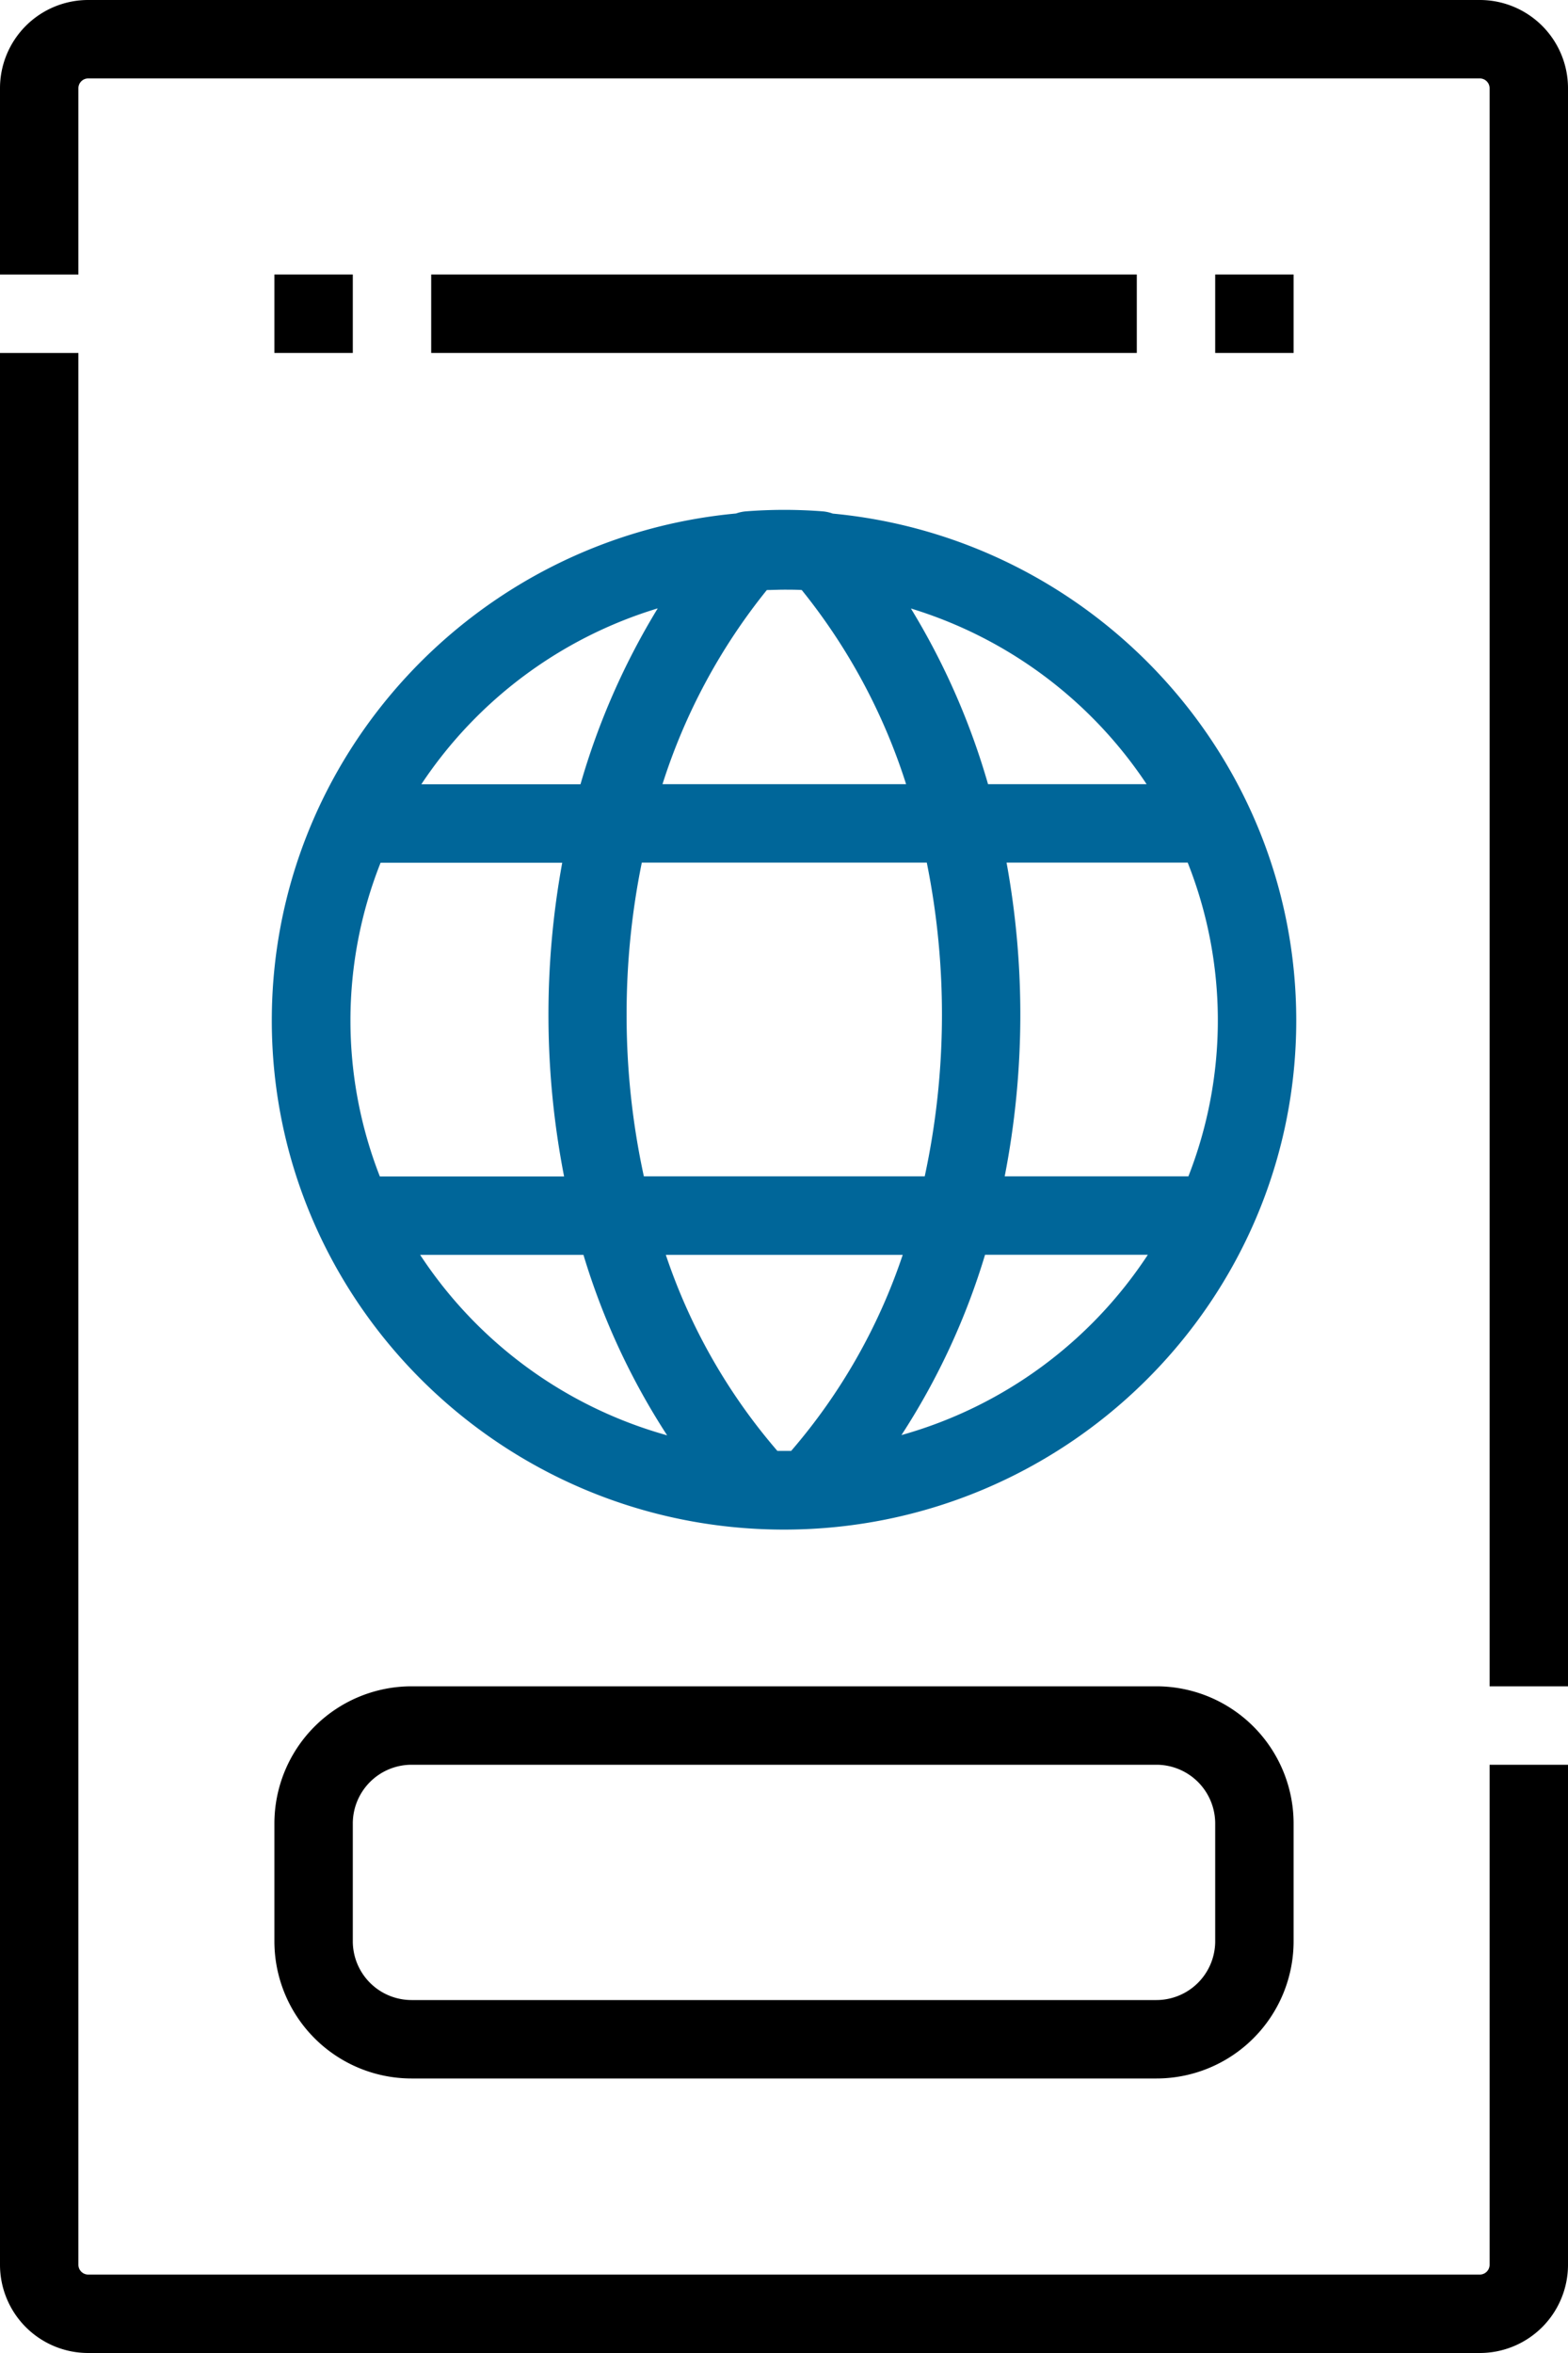
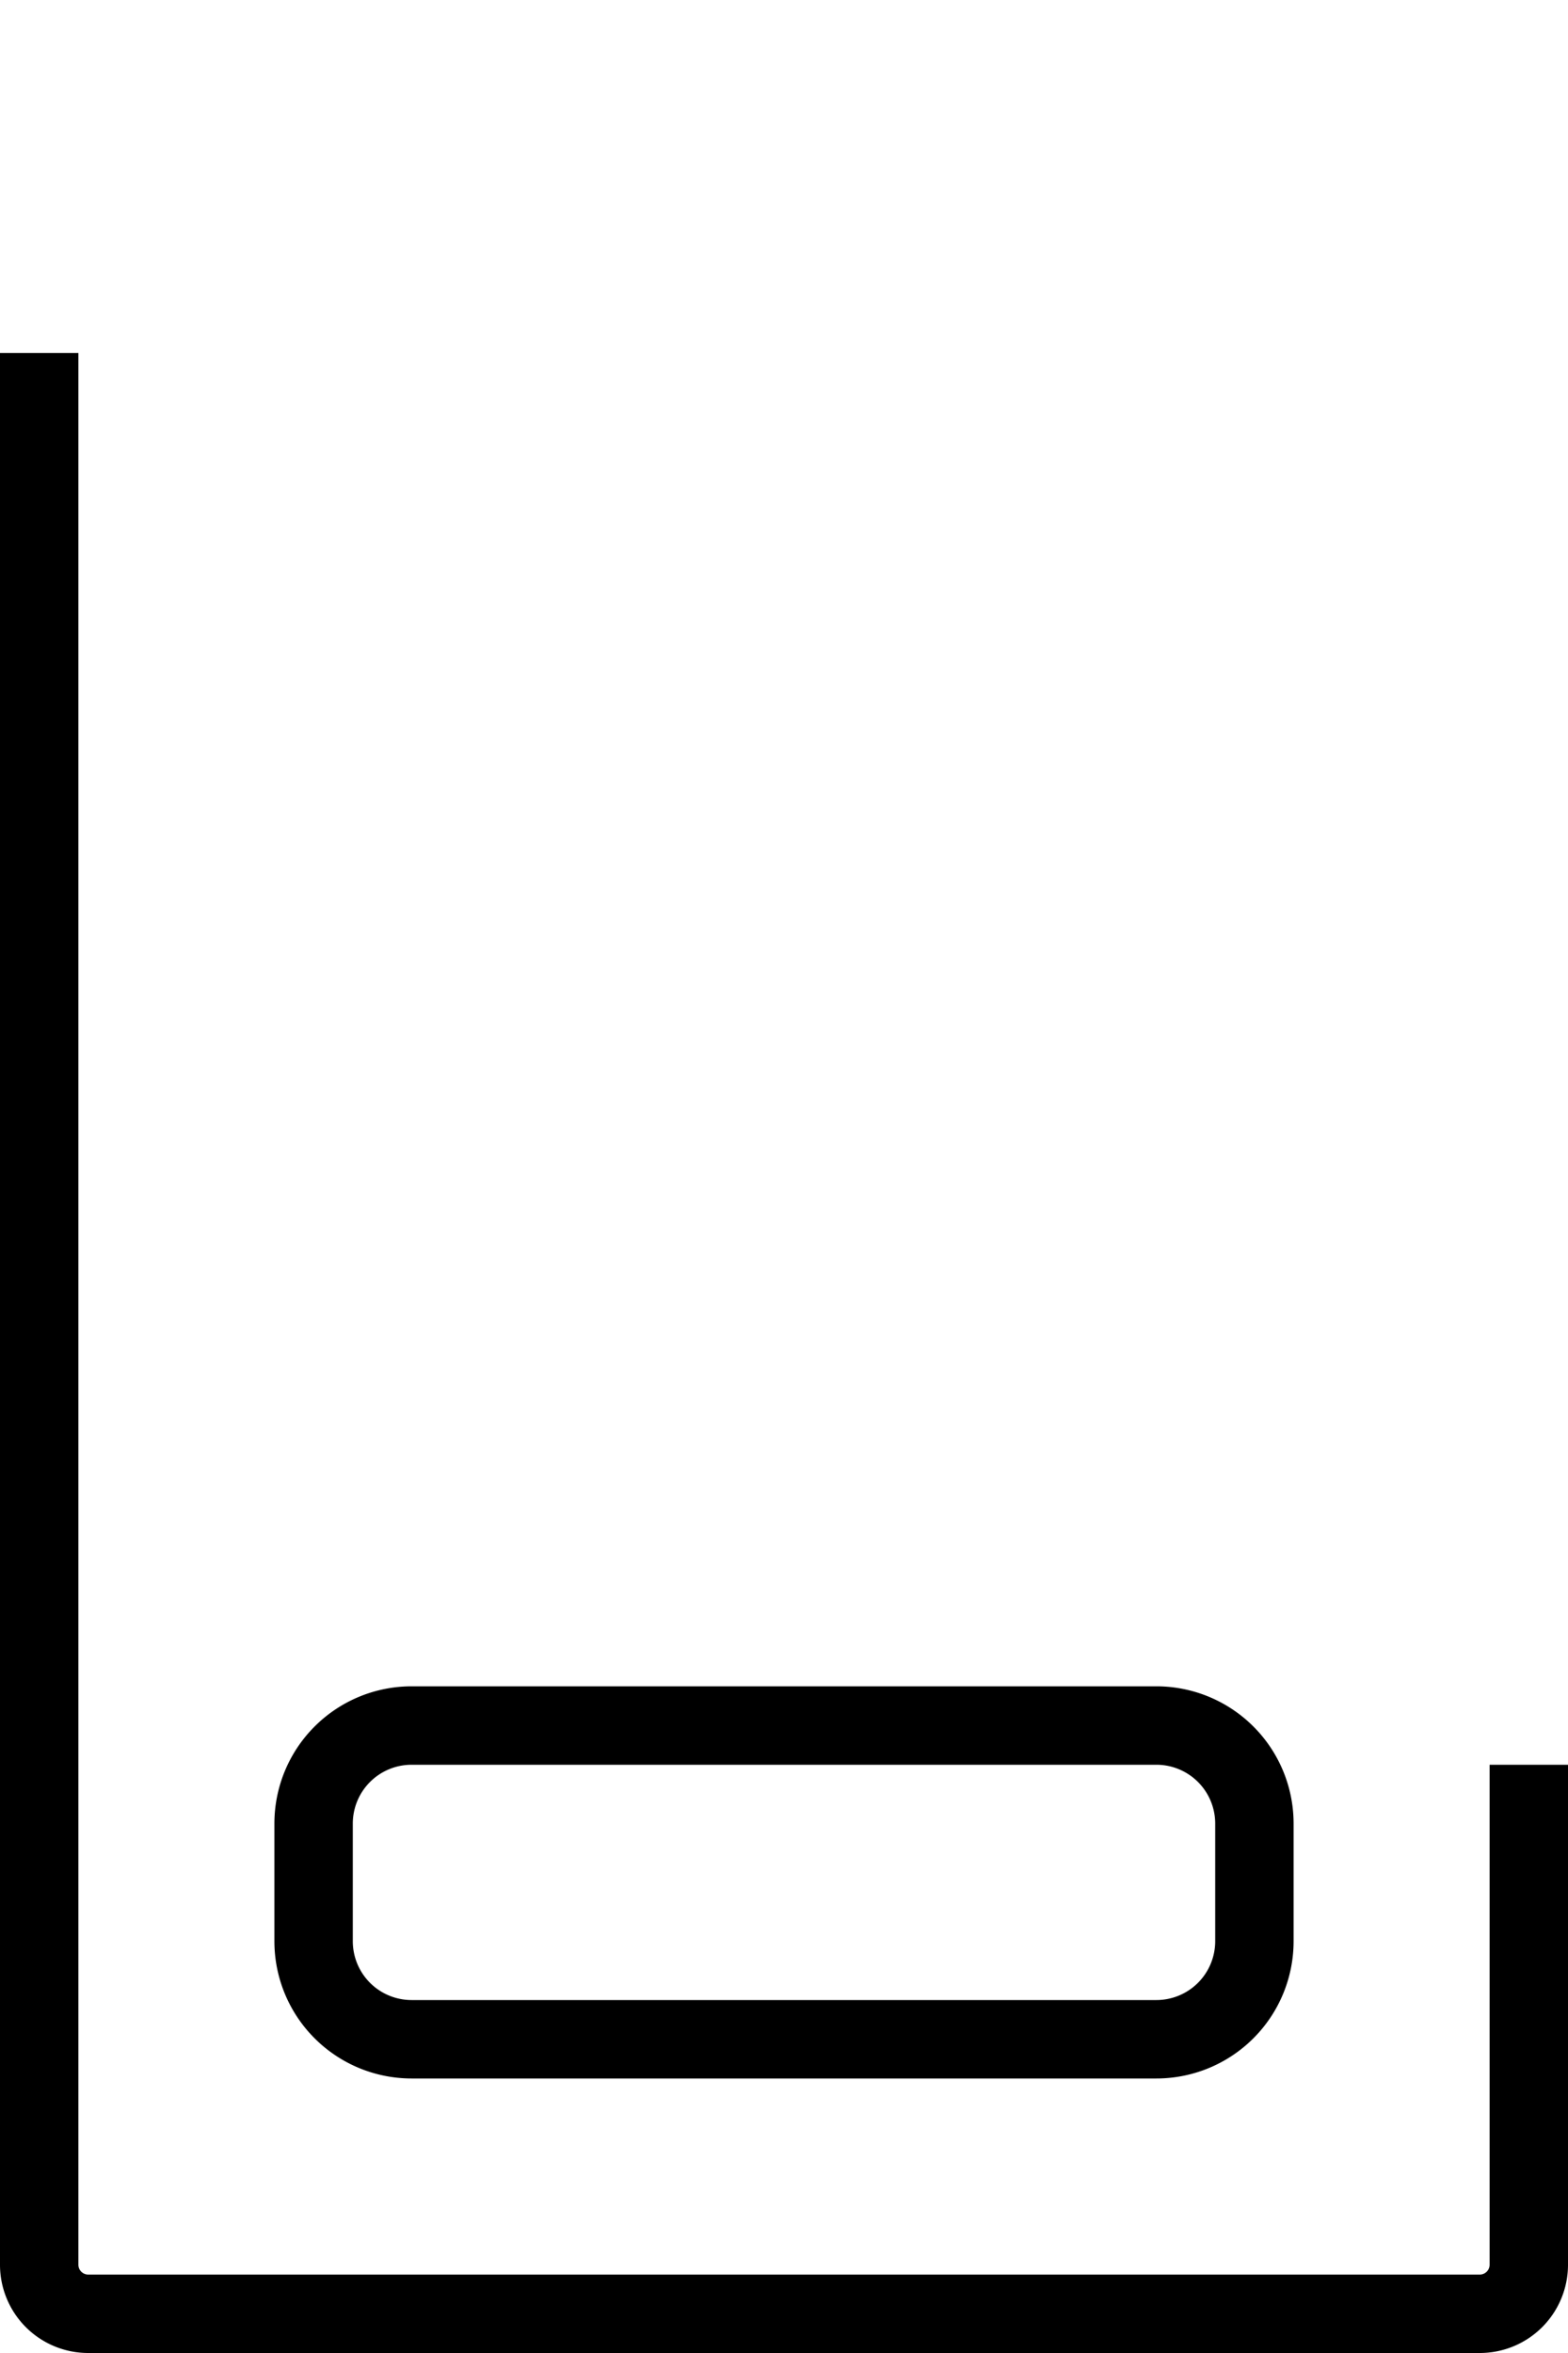
<svg xmlns="http://www.w3.org/2000/svg" id="Layer_1" data-name="Layer 1" viewBox="0 0 320 480">
  <defs>
    <style>.cls-1{fill:#069;}</style>
  </defs>
  <g id="Line_stroke_cut_Ex" data-name="Line stroke cut Ex">
    <path d="M1315.26,617.09a2,2,0,0,1-2,2h-284a2,2,0,0,1-2-2v-390h-16v390a18,18,0,0,0,18,18h284a18,18,0,0,0,18-18v-102h-16Z" transform="translate(-1011.26 -155.09)" />
-     <path d="M1313.26,155.09h-284a18,18,0,0,0-18,18v38h16v-38a2,2,0,0,1,2-2h284a2,2,0,0,1,2,2v326h16v-326A18,18,0,0,0,1313.26,155.09Z" transform="translate(-1011.26 -155.09)" />
    <path d="M1095.26,499.09a28,28,0,0,0-28,28v24a28,28,0,0,0,28,28h152a28,28,0,0,0,28-28v-24a28,28,0,0,0-28-28Zm164,28v24a12,12,0,0,1-12,12h-152a12,12,0,0,1-12-12v-24a12,12,0,0,1,12-12h152A12,12,0,0,1,1259.26,527.09Z" transform="translate(-1011.26 -155.09)" />
-     <path class="cls-1" d="M1171.26,467.12c57.64,0,104.54-46.59,104.54-103.86,0-53.94-41.6-98.4-94.59-103.4a8,8,0,0,0-2.1-.46,101.29,101.29,0,0,0-15.58,0,8.06,8.06,0,0,0-2.06.44c-53.07,4.93-94.74,49.43-94.74,103.41C1066.72,420.53,1113.62,467.12,1171.26,467.12ZM1097,411.07h33.33a143.44,143.44,0,0,0,17.08,36.82A88.85,88.85,0,0,1,1097,411.07ZM1139.14,362a154.56,154.56,0,0,1,3.1-30.94h58.16a156.63,156.63,0,0,1-.42,64h-57.32A154.41,154.41,0,0,1,1139.14,362Zm30.77,89.07a119.07,119.07,0,0,1-22.77-40h48.35a119.07,119.07,0,0,1-22.77,40Zm25.32-3.23a143.13,143.13,0,0,0,17.06-36.78h33.22a88.83,88.83,0,0,1-50.28,36.78Zm58.42-116.78a87.27,87.27,0,0,1,.14,64H1216.3a172.38,172.38,0,0,0,.38-64Zm-8.38-16H1212.9a146.34,146.34,0,0,0-15.74-35.84A88.88,88.88,0,0,1,1245.27,315.07Zm-77.5-39.61c1.16,0,2.32-.07,3.5-.07s2.41,0,3.61.07a121.8,121.8,0,0,1,21.3,39.61h-49.72a121.8,121.8,0,0,1,21.3-39.61Zm-22.27,3.73a146.6,146.6,0,0,0-15.77,35.89h-32.48A88.88,88.88,0,0,1,1145.5,279.19ZM1126,331.08a172.38,172.38,0,0,0,.38,64h-37.6a87.32,87.32,0,0,1,.15-64Z" transform="translate(-1011.26 -155.09)" />
-     <path d="M1067.26,211.09h16v16h-16Z" transform="translate(-1011.26 -155.09)" />
-     <path d="M1259.26,211.09h16v16h-16Z" transform="translate(-1011.26 -155.09)" />
-     <path d="M1099.26,211.09h144v16h-144Z" transform="translate(-1011.26 -155.09)" />
  </g>
</svg>